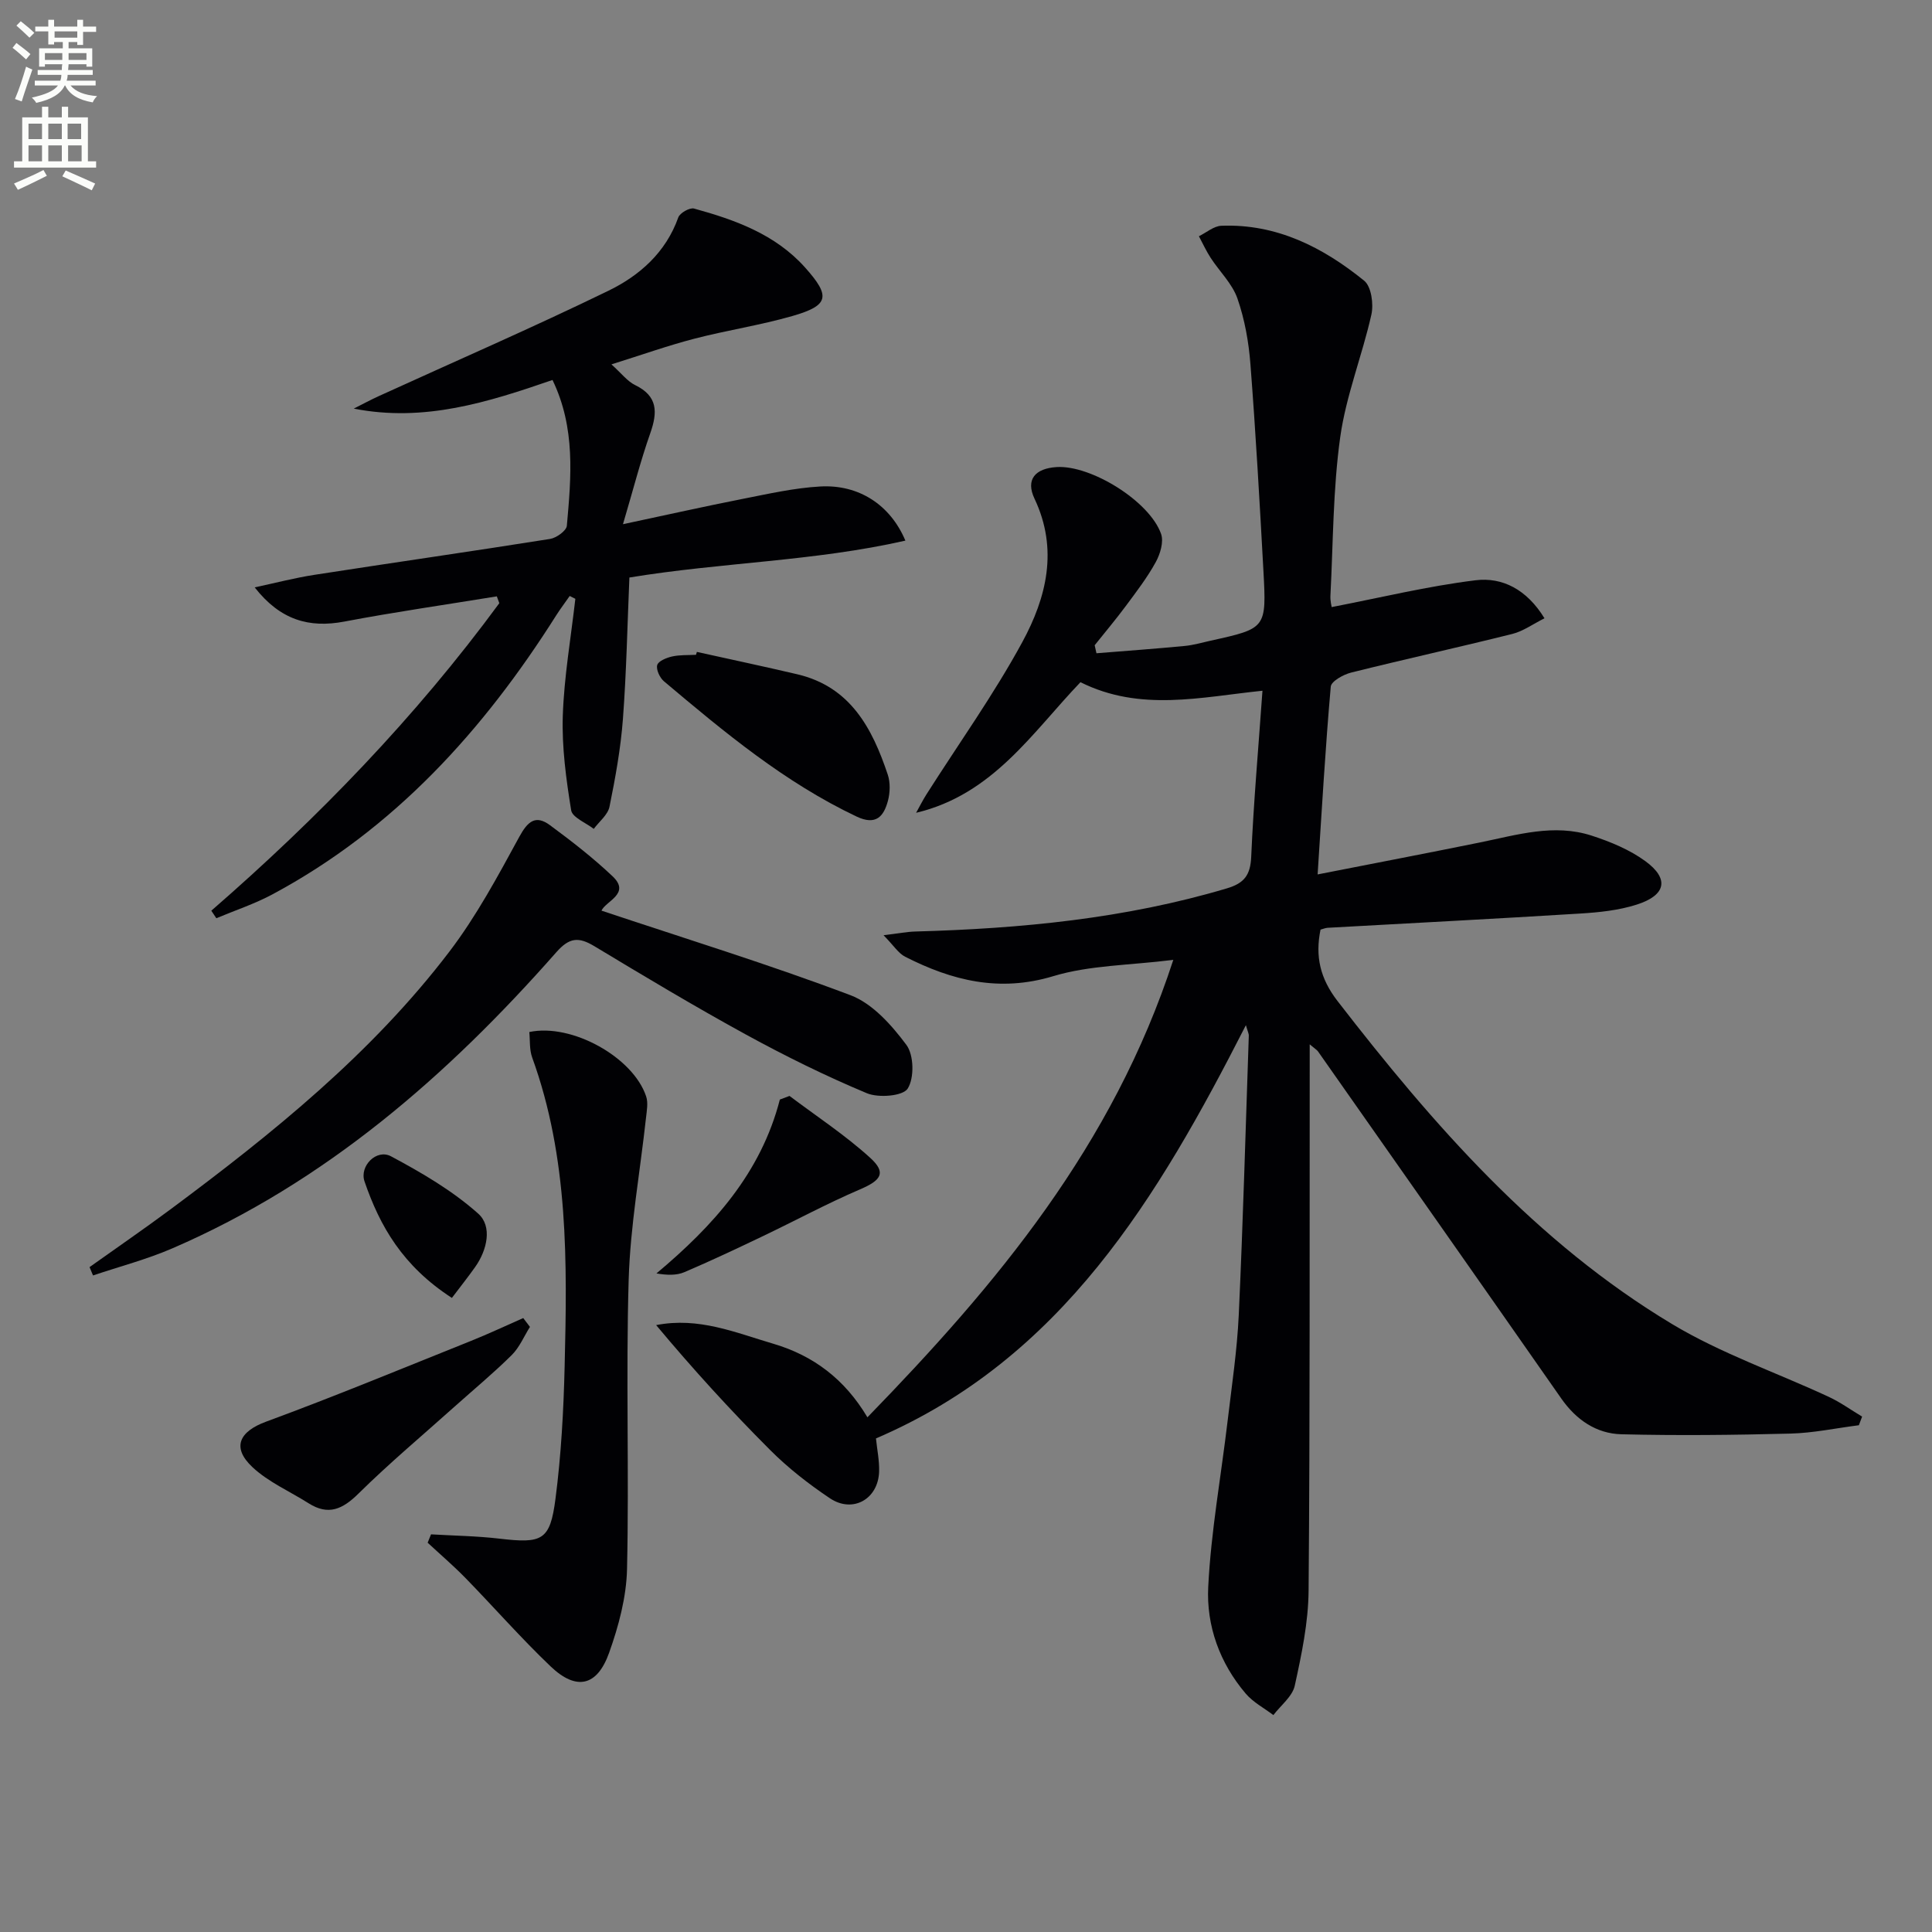
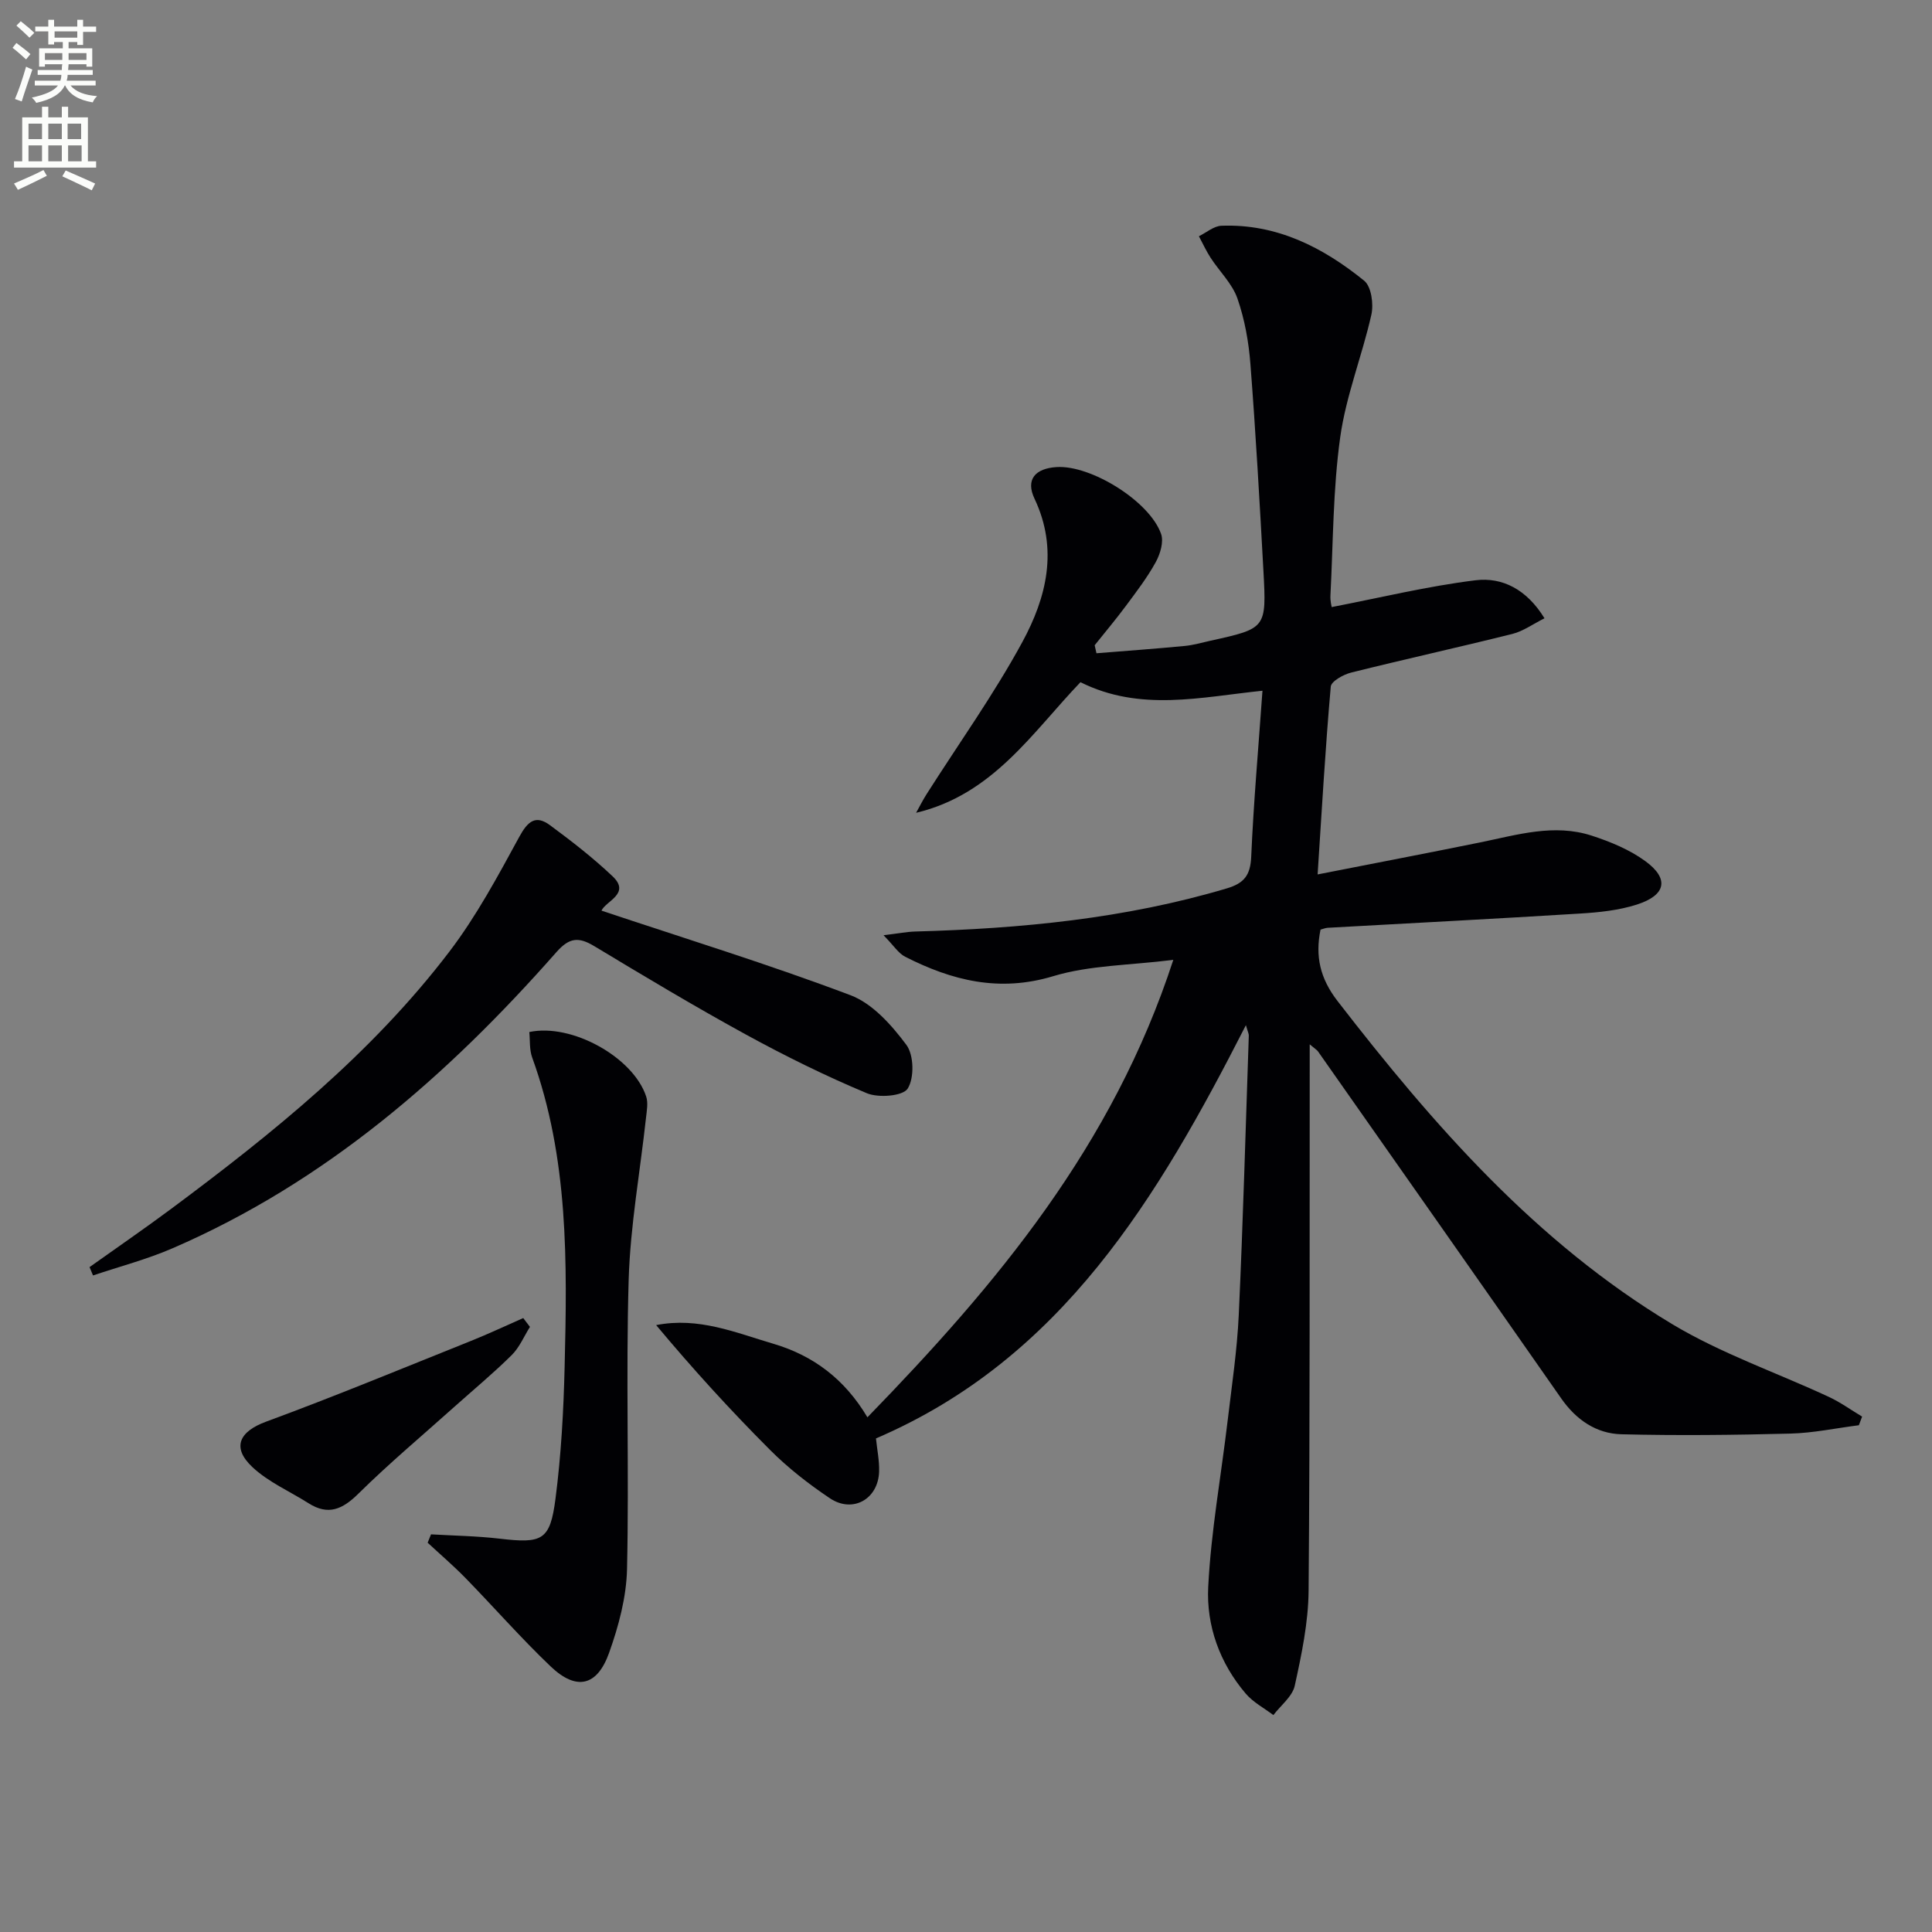
<svg xmlns="http://www.w3.org/2000/svg" enable-background="new 0 0 400 400" viewBox="0 0 400 400">
  <rect x="0" y="0" width="400" height="400" fill="#808080" stroke="none" />
  <path d="m2.6 9.9.8-1c.9.7 1.9 1.4 2.9 2.3l-.9 1.1c-1.1-1-2-1.8-2.8-2.4zm.5 10.6c.9-2.1 1.6-4.3 2.3-6.7.4.2.8.4 1.3.6-.7 2.1-1.5 4.3-2.2 6.6zm.3-15.2.9-.9c1 .8 2 1.6 2.8 2.4l-1 1c-.9-.9-1.8-1.7-2.7-2.5zm12.6-1.2h1.2v1.4h2.7v1.1h-2.7v2.7h-1.2v-.6h-1.8v1.3h4.9v3.8h-1.2v-.5h-3.7c0 .4-.1.9-.1 1.2h5.1v1h-5.2c0 .5-.1.9-.2 1.2h6v1h-5.2c1.1 1.3 2.9 2 5.5 2.2-.4.4-.7.8-.9 1.3-2.9-.5-4.8-1.6-5.7-3.5h-.1c-.8 1.7-2.7 2.9-5.9 3.6-.2-.4-.6-.8-.9-1.1 2.8-.6 4.6-1.4 5.4-2.5h-4.8v-1h5.3c.1-.3.2-.7.2-1.2h-4.9v-1h5c0-.4 0-.8.1-1.2h-3.6v.5h-1.2v-3.8h4.9v-1.3h-1.8v.5h-1.2v-2.7h-2.7v-1h2.7v-1.4h1.2v1.4h4.8zm-6.7 8.3h3.6c0-.4 0-.9 0-1.4h-3.6zm1.9-4.6h4.8v-1.3h-4.7v1.3zm6.7 3.2h-3.7v1.4h3.7z" fill="#fbfcfa" />
  <path d="m8.7 22.1h1.3v2.2h2.8v-2.2h1.3v2.2h4.1v9.1h1.7v1.3h-17v-1.3h1.7v-9.1h4.1zm.3 13.1.7 1.2c-1.8.9-3.8 1.9-6 2.9-.2-.4-.5-.8-.8-1.3 2.3-1 4.4-1.9 6.1-2.8zm-3.1-6.4h2.8v-3.2h-2.8zm0 4.6h2.8v-3.3h-2.8zm4.1-4.6h2.8v-3.2h-2.8zm0 4.6h2.8v-3.3h-2.8zm3.6 1.9c2.1.9 4.1 1.8 6.1 2.7l-.7 1.4c-2.2-1.1-4.2-2-6.1-2.9zm3.2-9.7h-2.8v3.2h2.8zm-2.7 7.8h2.8v-3.3h-2.8z" fill="#fbfcfa" />
  <g fill="#010104">
    <path d="m181.36 297.81c.23 2.29.72 4.59.65 6.87-.18 5.7-5.45 8.69-10.19 5.52-4.4-2.95-8.66-6.27-12.4-10.02-8.19-8.2-16-16.76-23.57-25.83 8.8-1.73 16.44 1.56 24.23 3.85 8.27 2.43 14.8 7.31 19.51 15.24 26.81-27.58 50.78-56.18 63.33-94.71-9.11 1.14-17.34 1.1-24.87 3.38-11.16 3.37-20.94.91-30.65-4.03-1.4-.71-2.36-2.3-4.47-4.45 3.13-.38 4.85-.72 6.58-.77 21.83-.6 43.43-2.66 64.49-8.93 3.61-1.07 4.88-2.74 5.05-6.55.49-11.26 1.49-22.51 2.33-34.37-12.76 1.31-25.31 4.41-37.68-1.77-9.95 10.38-18.11 23.26-34.03 27.04.71-1.27 1.36-2.58 2.14-3.81 6.67-10.5 13.95-20.67 19.87-31.57 4.97-9.17 7.48-19.14 2.51-29.64-1.89-3.98.12-6.28 4.58-6.56 7.09-.44 19.24 7.06 21.62 13.84.58 1.65-.18 4.16-1.11 5.85-1.75 3.19-4 6.12-6.18 9.06-2.06 2.78-4.3 5.43-6.46 8.14.12.55.25 1.11.37 1.66 6.09-.49 12.18-.93 18.26-1.51 1.8-.17 3.58-.7 5.36-1.09 11.51-2.54 11.6-2.55 10.95-14.43-.78-14.27-1.59-28.53-2.69-42.78-.35-4.6-1.18-9.29-2.69-13.63-1.07-3.08-3.71-5.6-5.55-8.43-.92-1.42-1.63-2.97-2.43-4.47 1.56-.76 3.09-2.12 4.68-2.17 11.42-.43 21 4.46 29.54 11.38 1.48 1.2 1.98 4.83 1.49 7.02-1.91 8.51-5.25 16.78-6.45 25.36-1.51 10.83-1.46 21.87-2.03 32.82-.06 1.09.24 2.2.26 2.37 10.09-1.95 19.86-4.33 29.77-5.55 5.57-.69 10.63 1.9 14.29 7.87-2.4 1.2-4.42 2.68-6.66 3.24-11.1 2.77-22.27 5.23-33.37 8-1.61.4-4.12 1.8-4.22 2.91-1.12 12.72-1.85 25.48-2.72 38.88 11.67-2.29 22.68-4.4 33.66-6.63 7.65-1.56 15.29-3.93 23.08-1.4 3.88 1.26 7.85 2.9 11.11 5.28 5 3.65 4.3 7.06-1.79 9-3.73 1.19-7.77 1.61-11.71 1.85-17.42 1.08-34.85 1.98-52.28 2.95-.47.03-.92.23-1.47.38-1.13 5.52-.09 10.1 3.51 14.77 19.87 25.69 41.13 50 69.29 66.9 10.16 6.1 21.61 10.03 32.42 15.06 2.42 1.12 4.61 2.72 6.91 4.09-.22.6-.45 1.19-.67 1.79-4.73.6-9.44 1.61-14.18 1.73-11.65.3-23.33.43-34.98.14-5.19-.13-9.35-2.98-12.43-7.37-16.76-24-33.59-47.96-50.41-71.92-.18-.25-.48-.42-1.7-1.44v5.68c-.04 35.83.07 71.66-.23 107.48-.06 6.56-1.45 13.17-2.86 19.61-.49 2.25-2.9 4.08-4.43 6.1-1.93-1.46-4.18-2.64-5.72-4.44-5.4-6.33-8.18-14.08-7.77-22.11.58-11.53 2.67-22.98 4.03-34.48.86-7.25 1.95-14.51 2.29-21.79.89-19.27 1.42-38.55 2.08-57.83.02-.44-.24-.9-.6-2.19-18.2 35.67-38.08 69.05-76.59 85.56z" />
-     <path d="m43.75 188.55c22.1-19.21 42.32-40.11 59.63-63.67-.17-.47-.35-.94-.52-1.41-10.53 1.72-21.09 3.23-31.57 5.22-7.27 1.38-13.26-.3-18.56-7.08 4.15-.88 8.27-1.97 12.45-2.61 16.23-2.52 32.49-4.84 48.71-7.42 1.32-.21 3.38-1.7 3.47-2.73.9-10.08 1.83-20.23-2.97-30.18-13.34 4.6-26.54 8.8-41.15 5.93 1.75-.88 3.47-1.81 5.25-2.62 15.84-7.23 31.82-14.17 47.47-21.78 6.44-3.13 11.89-7.92 14.47-15.18.33-.93 2.37-2.09 3.27-1.84 8.54 2.35 16.84 5.34 22.98 12.2 5.34 5.97 4.97 7.86-2.6 10.04-6.68 1.92-13.61 2.96-20.34 4.71-5.43 1.41-10.74 3.3-17.15 5.31 2.1 1.88 3.3 3.51 4.91 4.29 4.71 2.29 4.66 5.61 3.14 9.94-2.01 5.7-3.51 11.59-5.66 18.86 9.3-1.98 16.97-3.7 24.68-5.22 5.36-1.05 10.76-2.29 16.19-2.59 7.95-.44 14.48 3.8 17.6 11.21-18.87 4.29-38.1 4.5-57.14 7.64-.42 9.78-.61 19.55-1.34 29.29-.46 6.09-1.56 12.16-2.78 18.16-.34 1.68-2.13 3.07-3.26 4.59-1.63-1.27-4.44-2.36-4.68-3.86-1.04-6.45-1.94-13.04-1.73-19.55.27-8.09 1.68-16.15 2.6-24.22-.39-.2-.78-.4-1.17-.59-.93 1.34-1.92 2.64-2.79 4.01-15.08 23.85-33.56 44.26-58.76 57.77-3.69 1.98-7.73 3.31-11.61 4.94-.33-.52-.68-1.04-1.04-1.56z" />
    <path d="m124.53 188.54c17.44 5.82 34.7 11.14 51.56 17.51 4.56 1.72 8.51 6.18 11.56 10.27 1.57 2.1 1.67 6.86.28 9.06-.98 1.56-6.03 1.97-8.46.96-8.54-3.57-16.88-7.69-25-12.13-10.63-5.82-21.04-12.06-31.43-18.32-3.24-1.95-5.16-1.81-7.86 1.26-22.52 25.56-47.83 47.62-79.5 61.31-5.29 2.29-10.94 3.76-16.42 5.61-.24-.58-.48-1.15-.72-1.73 5.6-3.99 11.28-7.89 16.8-11.99 21.14-15.72 41.63-32.23 57.71-53.34 5.59-7.34 10.03-15.62 14.46-23.75 1.75-3.21 3.37-4.62 6.36-2.41 4.49 3.31 8.93 6.76 12.97 10.59 3.79 3.59-1.43 5.1-2.31 7.1z" />
    <path d="m89.24 317.67c4.72.28 9.47.34 14.16.89 8.89 1.04 10.49.4 11.61-8.28 1.17-9.03 1.67-18.17 1.89-27.28.53-21.62.84-43.25-6.72-64.06-.59-1.63-.42-3.54-.59-5.27 8.8-1.87 21.51 5.23 24.19 13.34.44 1.32.13 2.94-.03 4.4-1.22 11.18-3.25 22.34-3.59 33.54-.59 19.95.11 39.94-.34 59.9-.13 5.83-1.74 11.83-3.72 17.37-2.48 6.93-6.78 7.85-12.07 2.82-6.13-5.84-11.72-12.24-17.64-18.31-2.5-2.56-5.22-4.89-7.85-7.33.24-.58.47-1.15.7-1.73z" />
    <path d="m109.72 274.72c-1.24 1.97-2.17 4.25-3.78 5.84-3.77 3.73-7.87 7.13-11.83 10.67-6.66 5.97-13.53 11.72-19.89 18-3.3 3.26-6.24 4.6-10.34 2-3.9-2.47-8.31-4.38-11.61-7.47-4.39-4.12-2.68-7.4 2.82-9.42 14.26-5.25 28.31-11.07 42.42-16.72 3.65-1.46 7.22-3.15 10.82-4.73.47.61.93 1.22 1.39 1.83z" />
-     <path d="m144.28 134.97c6.94 1.54 13.9 3.01 20.82 4.64 10.98 2.59 15.49 11.17 18.7 20.76.55 1.64.49 3.73.04 5.42-.87 3.24-2.47 5.17-6.49 3.27-14.91-7.07-27.42-17.5-39.89-28.01-.86-.73-1.65-2.42-1.39-3.36.24-.83 1.92-1.51 3.07-1.77 1.6-.36 3.3-.26 4.96-.35.07-.2.13-.4.18-.6z" />
-     <path d="m163.46 226.9c5.61 4.23 11.53 8.11 16.7 12.81 3.41 3.1 2.28 4.66-2.09 6.53-6.83 2.93-13.4 6.48-20.12 9.69-5.38 2.57-10.78 5.12-16.26 7.46-1.63.69-3.58.63-5.78.26 11.75-9.85 21.62-20.75 25.55-36 .67-.25 1.34-.5 2-.75z" />
-     <path d="m93.56 268.72c-10.19-6.6-14.91-14.85-18.09-24.12-1.09-3.19 2.49-6.8 5.48-5.2 6.35 3.39 12.74 7.12 18.07 11.88 2.92 2.61 1.88 7.48-.65 11.05-1.53 2.16-3.19 4.24-4.81 6.39z" />
  </g>
</svg>